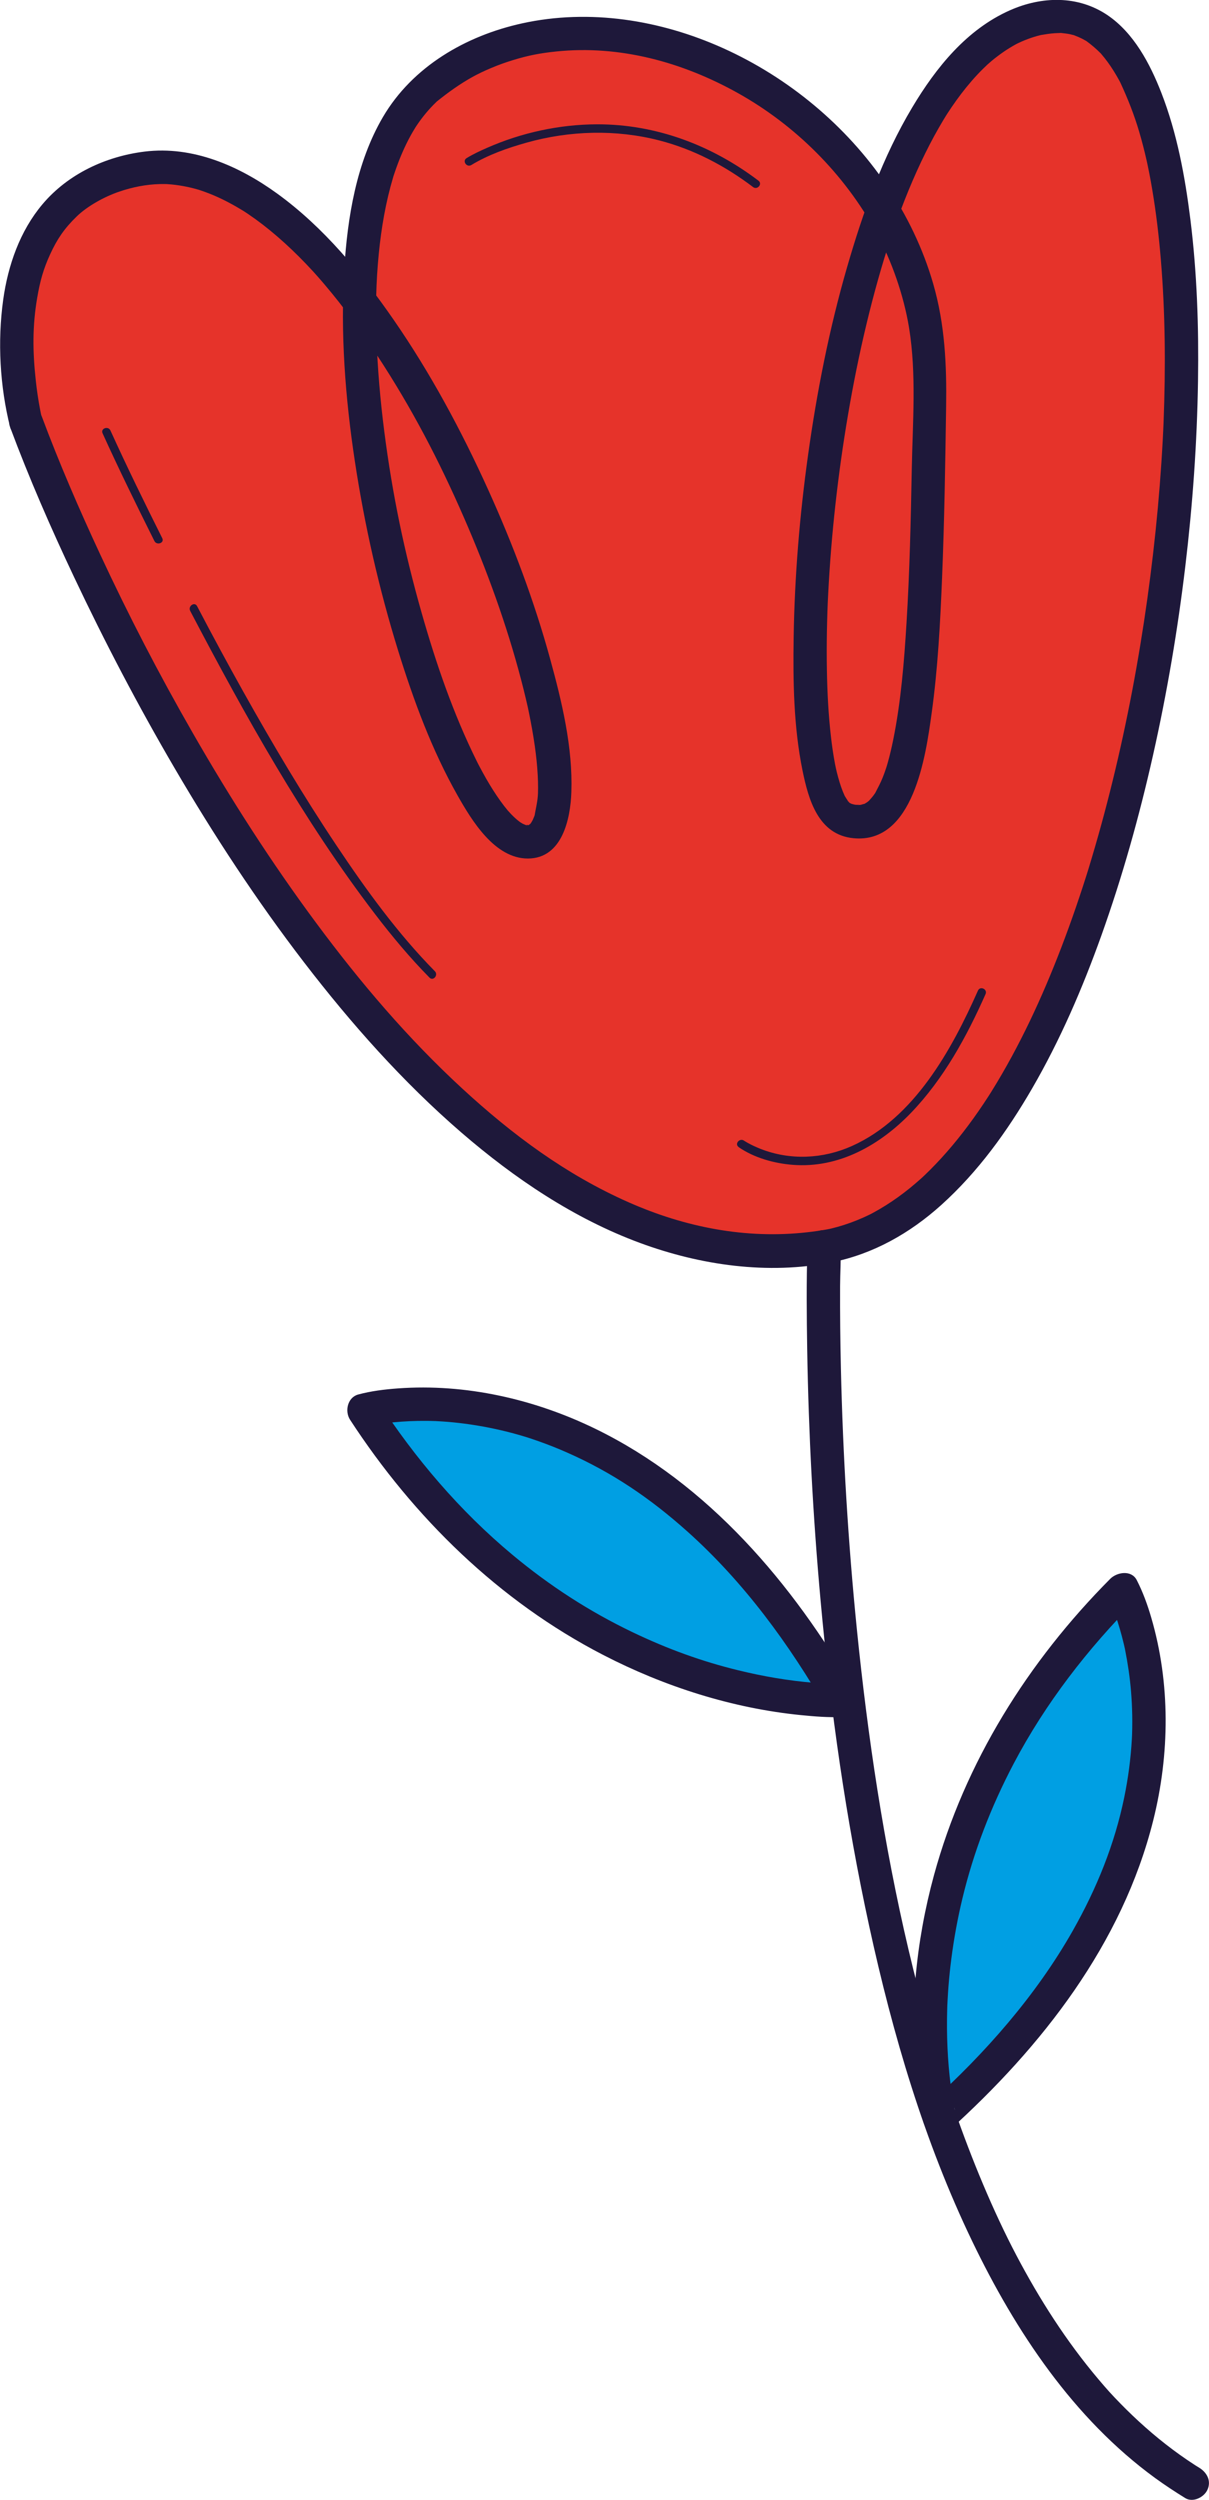
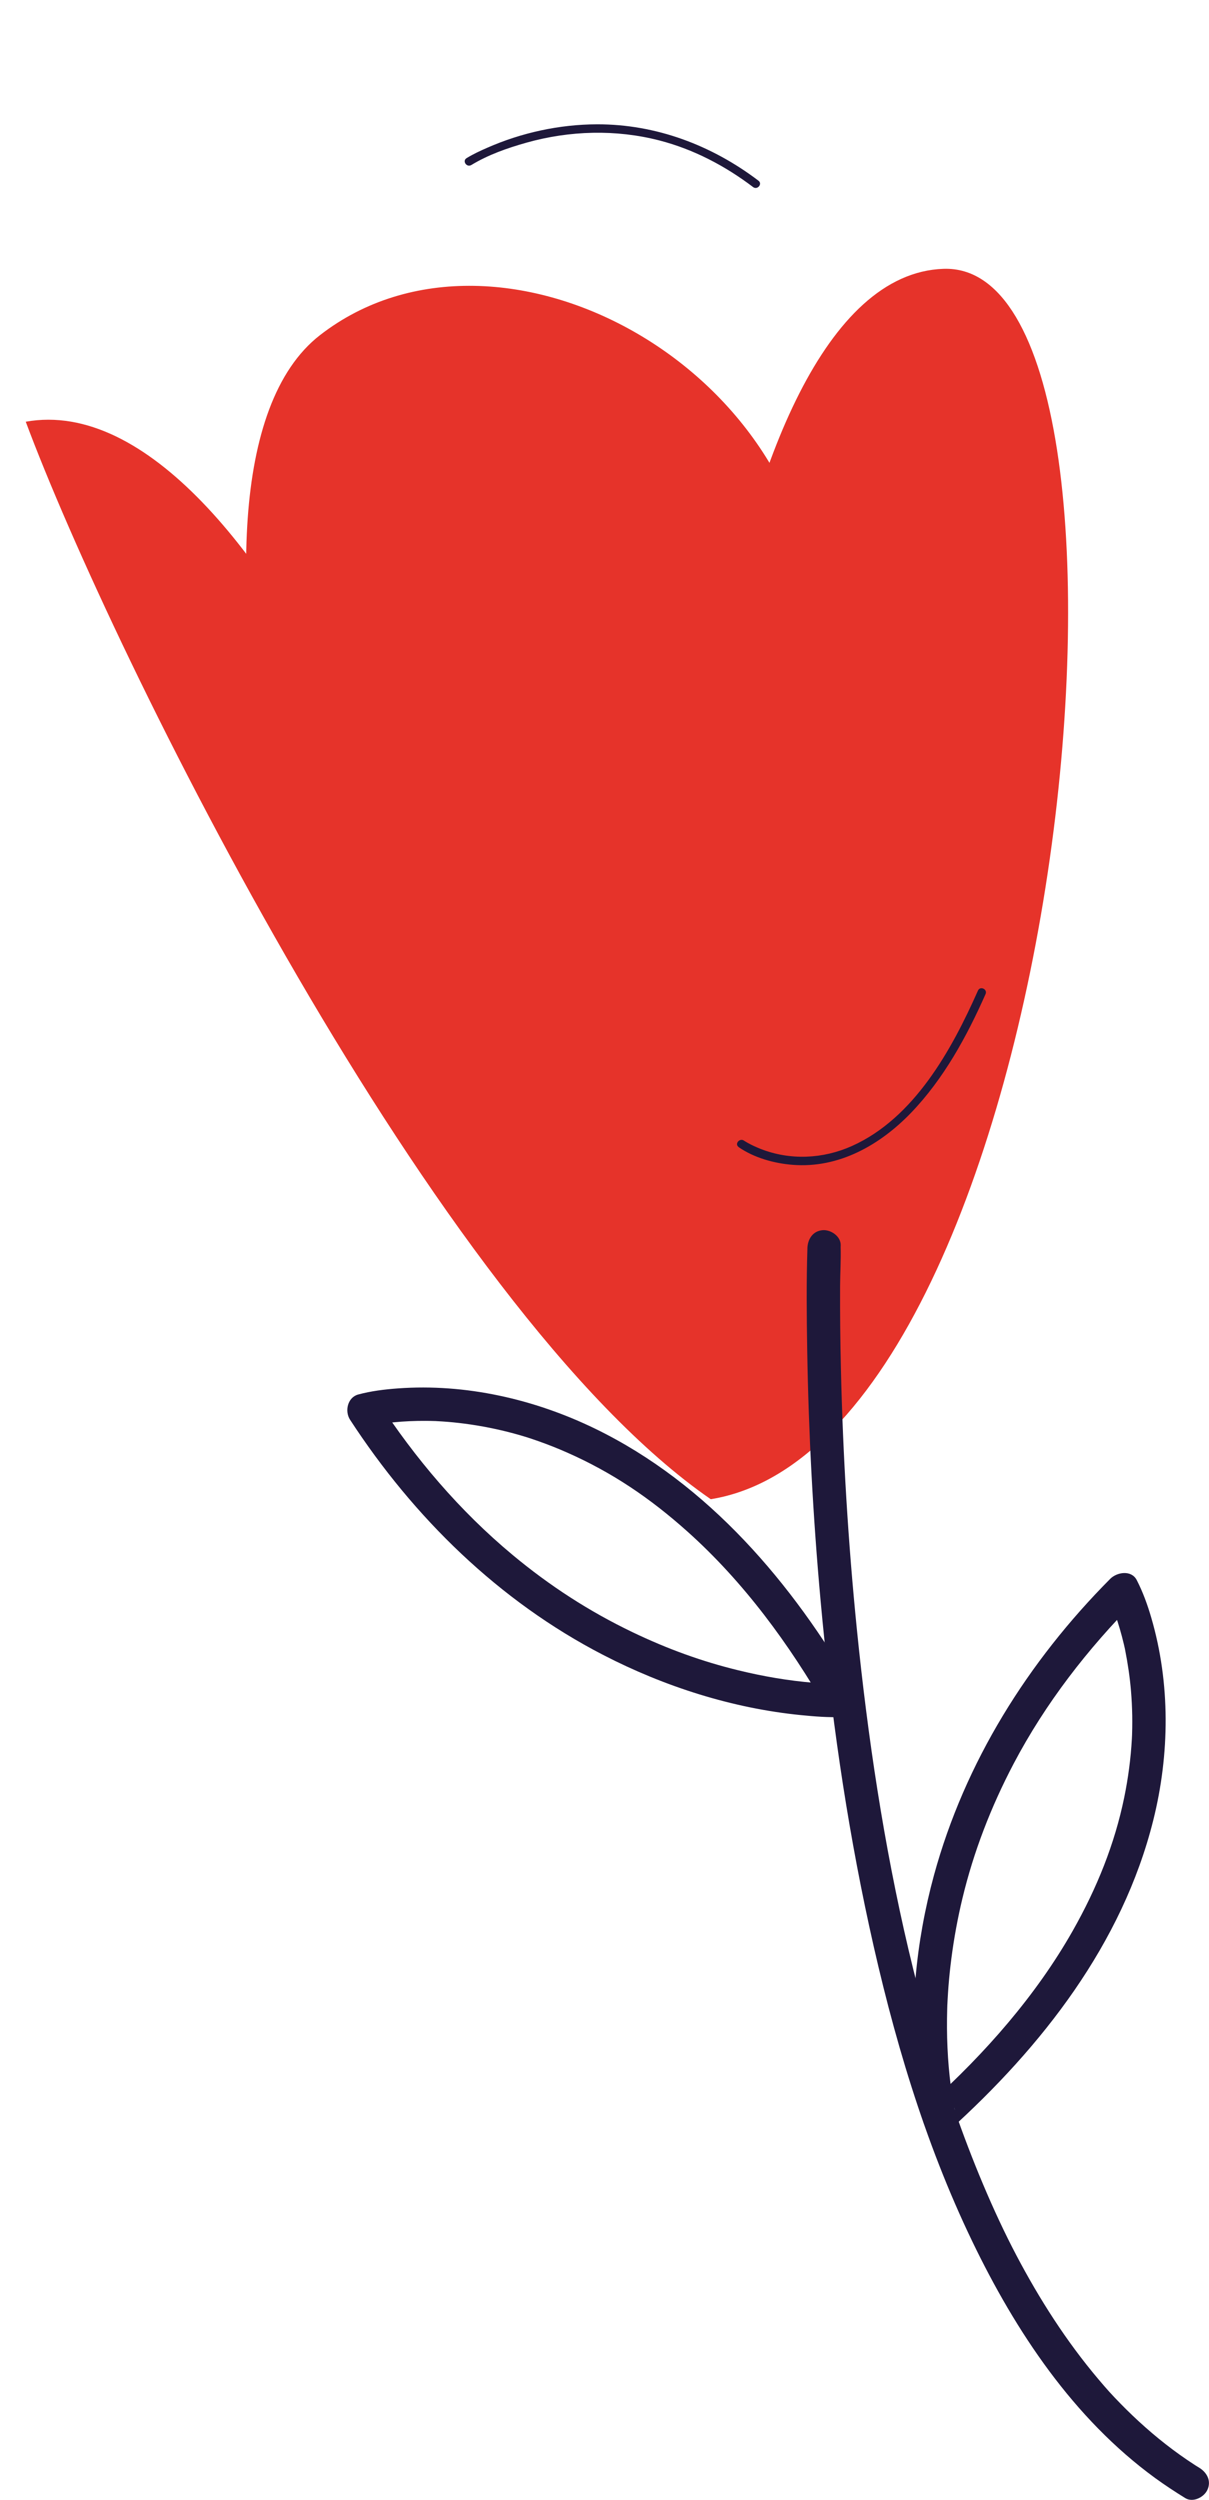
<svg xmlns="http://www.w3.org/2000/svg" id="Livello_2" data-name="Livello 2" viewBox="0 0 401.1 829.11">
  <defs>
    <style>      .cls-1 {        fill: #1e183a;      }      .cls-1, .cls-2, .cls-3 {        stroke-width: 0px;      }      .cls-2 {        fill: #e6332a;      }      .cls-3 {        fill: #009fe3;      }    </style>
  </defs>
  <g id="Livello_1-2" data-name="Livello 1">
    <g>
      <g>
-         <path class="cls-2" d="M8.54,139.87S-9.96,66.21,46.14,56.17c80.13-14.33,161.07,207.74,131.77,222.37-29.3,14.63-93.9-204.74-34.13-251.1,59.77-46.36,165.94,11.9,164.67,99.28-1.26,87.39-2.28,155.16-28.54,144.83-26.25-10.32-7.68-263.34,70.68-266.09,78.36-2.75,41.41,388.92-77.19,408.07C144.57,434.32,37.41,217.31,8.54,139.87Z" />
-         <path class="cls-1" d="M13.76,138.01c-.08-.3-.14-.61-.21-.91s.31,1.52.03.15c-.11-.53-.21-1.06-.31-1.59-.59-3.11-1.05-6.25-1.39-9.4-1.07-9.76-1.14-18.18.47-27.55.94-5.48,2.02-9.44,4.31-14.42,2.25-4.91,4.67-8.52,8.8-12.51,3.44-3.33,9-6.5,14.18-8.25,4.32-1.47,8.8-2.36,13.36-2.48.75-.02,1.5,0,2.25,0,.96,0-1.01-.1.27.02.44.04.88.06,1.31.1,1.7.16,3.38.42,5.05.76.81.17,1.62.35,2.43.56.44.11.87.24,1.3.36,1.24.32-.59-.21.3.08,1.69.56,3.36,1.17,5.01,1.87,3.44,1.46,6.73,3.25,9.91,5.2.55.34-.32-.2-.35-.22.24.16.49.31.73.47.36.24.73.48,1.09.72.85.58,1.7,1.17,2.53,1.77,1.65,1.2,3.26,2.45,4.84,3.74,3.31,2.71,6.47,5.61,9.5,8.63,1.58,1.58,3.13,3.2,4.65,4.85.75.81-.37-.42.36.4.4.44.79.89,1.19,1.33.8.9,1.58,1.81,2.36,2.73,6.3,7.43,12.04,15.31,17.39,23.44,11.51,17.52,20.54,34.86,28.8,53.81,7.61,17.44,14.16,35.42,18.98,53.84.53,2.02,1.04,4.05,1.52,6.09.22.95.44,1.9.66,2.85.05.22.1.43.14.65.18.79-.19-.88-.02-.09.11.5.21.99.31,1.49.74,3.61,1.39,7.23,1.91,10.88.45,3.2.8,6.41.97,9.64.08,1.43.12,2.86.12,4.29,0,.64-.03,1.29-.03,1.93,0,.95.09-1.2.01-.27-.03.37-.04.74-.07,1.11-.17,2.23-.72,4.31-1.08,6.5-.13.79.51-1.27.17-.56-.1.21-.15.46-.24.68-.17.42-.34.84-.53,1.26-.17.35-.44.69-.56,1.05.09-.25.94-1.14.02-.12-.16.18-.65.58-.71.79.14-.5,1.27-.99.14-.2-1.21.84.27-.12.28-.07s-.94.37-1.01.38c-.92.11,1.65-.3.27-.09-1.26.19-.28-.44.2.07-.11-.12-.84-.1-1.01-.15-1.27-.38,1.35.67.11.04-.34-.17-.71-.29-1.05-.46s-1.55-.98-.6-.31c1.01.72-.27-.21-.54-.42-.41-.31-.8-.63-1.18-.97-.79-.69-1.48-1.45-2.23-2.18,1.51,1.47-.02-.04-.39-.48-.42-.5-.83-1.01-1.23-1.53-1.71-2.22-3.26-4.56-4.72-6.96-.84-1.39-1.65-2.79-2.42-4.21-.4-.72-.79-1.45-1.17-2.18-.21-.4-.42-.81-.63-1.21.52,1.01.08.17-.15-.32-7.77-15.66-13.49-32.35-18.27-49.14-5.72-20.1-9.73-39.35-12.41-60.27-1.31-10.27-2.22-20.59-2.56-30.94-.33-10.03-.19-18.33.74-27.87.84-8.61,2.31-17.16,4.78-25.46.28-.94-.24.68.17-.54.14-.42.27-.84.42-1.25.33-.96.67-1.91,1.03-2.86.67-1.77,1.41-3.53,2.21-5.25s1.61-3.28,2.52-4.87c.26-.46,1.59-2.59.74-1.28.49-.76,1-1.51,1.52-2.25.99-1.39,2.06-2.73,3.19-4.01.54-.6,1.09-1.2,1.66-1.77.26-.26.53-.52.79-.78,1.1-1.08-.41.29.26-.25,3.75-3.01,7.59-5.78,11.81-8.12,1.79-.99,3.77-1.95,6.25-2.99s4.81-1.87,7.27-2.62c5.01-1.53,8.86-2.28,14.3-2.84,20.9-2.15,41.68,3.44,60.24,13.81,18.92,10.57,35.25,26.7,45.91,46.26,5.07,9.31,9.1,20.83,10.85,31.51,2.52,15.46,1.2,31.45.91,47.03-.32,16.97-.7,33.96-1.74,50.9-.8,13.01-1.84,26.12-4.44,38.9-.5,2.45-1.06,4.89-1.74,7.31-.14.49-.28.99-.43,1.48.27-.89-.06.2-.17.51-.34,1.03-.71,2.05-1.11,3.06-.71,1.79-1.61,3.45-2.49,5.16-.48.93.65-.81.02-.02-.22.27-.4.58-.61.85-.46.62-.98,1.17-1.49,1.75-.81.92.18-.11.09-.06-.25.15-.46.38-.7.55-.26.17-.61.34-.84.55-.54.49,1.15-.38.15-.08-.71.22-2.14.47-.6.32-.64.06-1.33.1-1.97.19,1.57-.22-.11-.03-.83-.17-.37-.07-.73-.19-1.1-.26,1.01.2.6.18-.09-.06-.17-.06-.67-.4-.84-.39-.51.04,1.23,1.07.76.48-.03-.04-.39-.26-.38-.29,0,.02-.62-.61-.68-.63.58.17.93,1.22.2.16-.45-.65-.84-1.33-1.27-2-.48-.75.6,1.36,0-.04-.2-.46-.4-.91-.59-1.37-.39-.98-.74-1.98-1.05-3-.35-1.14-.66-2.29-.95-3.44-.15-.61-.5-2.33-.18-.71-.14-.69-.29-1.38-.42-2.07-.56-2.97-.99-5.96-1.33-8.97-.84-7.3-1.21-14.66-1.34-22.01-.08-4.23-.07-8.46,0-12.68.04-2.23.1-4.46.17-6.68.09-2.59.11-3.09.26-5.98,1.01-19.84,3.23-39.63,6.55-59.21,1.72-10.17,3.76-20.29,6.17-30.32,1.18-4.92,2.45-9.81,3.82-14.68,1.47-5.19,2.43-8.36,4.07-13.26,2.93-8.77,6.26-17.41,10.21-25.77,1.82-3.84,3.76-7.63,5.88-11.32.49-.85.99-1.7,1.49-2.54.23-.38.46-.77.7-1.15.25-.41,1.06-1.67.38-.62,1.05-1.63,2.14-3.24,3.28-4.82,2.14-2.97,4.44-5.83,6.95-8.51,1.18-1.26,2.41-2.47,3.67-3.65-1.2,1.12.6-.51,1-.84.65-.55,1.32-1.08,2-1.59,1.27-.97,2.59-1.88,3.95-2.72.64-.4,1.3-.77,1.95-1.14.18-.1,1.22-.65.42-.24s.55-.26.74-.35c1.38-.65,2.79-1.21,4.23-1.7.64-.21,1.28-.41,1.93-.59.38-.1.76-.19,1.14-.29,1.18-.32-.8.13.09-.02,1.5-.25,2.99-.49,4.51-.59.62-.04,1.23-.06,1.85-.08,1.69-.05-.61-.12.31,0s1.89.19,2.83.39c.44.09.88.23,1.33.32.81.15-1.29-.5.22.08.89.34,1.76.7,2.61,1.13.41.21.81.44,1.22.67,1.4.77-1.07-.8.21.13,1.67,1.22,3.19,2.52,4.65,3.99,1.12,1.13-.71-.88.21.23.37.44.74.88,1.1,1.33.72.91,1.4,1.84,2.05,2.8.68,1.01,1.33,2.04,1.94,3.1.31.53.6,1.06.9,1.59.14.25.27.51.4.76.67,1.23-.33-.72,0,.01,2.46,5.3,4.58,10.66,6.23,16.28.94,3.17,1.75,6.38,2.48,9.61.08.37.17.75.25,1.12-.24-1.08-.04-.21.06.32.19.9.37,1.8.55,2.7.35,1.78.67,3.57.97,5.36,1.31,7.74,2.22,15.54,2.87,23.37,1.48,17.85,1.59,35.8.9,53.69-.04,1.12,0,.13-.04.99-.02.54-.05,1.07-.07,1.61-.06,1.26-.12,2.51-.19,3.77-.13,2.44-.28,4.88-.44,7.32-.33,4.95-.72,9.9-1.17,14.84-.92,10.09-2.09,20.16-3.49,30.2-2.84,20.31-6.64,40.49-11.52,60.41-2.36,9.65-4.99,19.24-7.89,28.75-.25.81.03-.1-.3.98-.16.52-.33,1.04-.49,1.56-.41,1.3-.83,2.59-1.25,3.89-.73,2.22-1.47,4.44-2.23,6.65-1.55,4.51-3.18,9-4.89,13.46-6.32,16.46-13.76,32.59-23.08,47.58-.24.38-.48.77-.72,1.15.73-1.16-.12.18-.29.45-.56.87-1.13,1.74-1.71,2.6-1.09,1.64-2.21,3.25-3.36,4.85-2.22,3.08-4.54,6.09-6.98,8.99-2.32,2.76-4.76,5.44-7.31,7.99-.6.6-1.2,1.18-1.81,1.77-.28.27-.56.53-.84.79-.14.13-.28.26-.42.39-.95.89.68-.6.11-.1-1.27,1.12-2.55,2.23-3.87,3.3-2.55,2.06-5.21,3.97-7.98,5.71-1.34.84-2.72,1.65-4.11,2.4-.31.17-.62.33-.92.49-.15.08,1.02-.49-.11.05-.73.35-1.45.7-2.19,1.03-2.8,1.25-5.69,2.31-8.64,3.13-.65.18-1.31.35-1.96.51-.17.04-1.53.35-.62.15s-.4.08-.63.12c-2.21.41-4.43.73-6.65.98-20.53,2.35-40.73-1.65-59.48-9.95-20.68-9.15-38.38-22.26-55.17-37.73-18.06-16.65-33.71-35.05-48.39-54.84-14.93-20.12-28.47-41.26-40.94-62.98-11.32-19.71-21.27-38.93-30.81-59.42-6.99-15.02-13.58-30.25-19.37-45.77-2.5-6.69-12.95-2.97-10.45,3.73,6.29,16.86,13.5,33.38,21.19,49.64,10.2,21.59,21.3,42.78,33.36,63.39,13.04,22.29,27.23,43.95,42.96,64.43,15.61,20.32,32.79,39.69,52.21,56.46,17.57,15.17,37.38,28.54,59.27,36.61,20.07,7.4,42.39,10.6,63.56,6.42,13.74-2.71,25.99-9.68,36.33-18.99,12.25-11.03,21.91-24.44,30.15-38.64,9.33-16.08,16.73-33.25,22.99-50.74,6.99-19.55,12.6-39.6,17.15-59.85,4.64-20.65,8.19-41.56,10.7-62.58,2.44-20.42,3.91-40.98,4.22-61.55.27-17.86-.32-35.79-2.53-53.53-1.77-14.21-4.42-28.64-9.64-42.03-3.74-9.6-9.14-19.87-17.93-25.78-9.75-6.55-21.72-6.25-32.29-1.57-14.36,6.36-24.52,19-32.4,32.18-9.84,16.45-16.36,34.77-21.66,53.11-5.88,20.34-9.99,41.18-12.91,62.14-2.79,20.02-4.47,40.22-4.79,60.44-.23,14.71-.01,29.8,2.94,44.27,1.99,9.73,5.24,21.3,16.87,22.45,19.97,1.98,24.02-27.41,25.95-41.3,2.08-14.95,2.87-30.06,3.48-45.12.77-18.85,1.06-37.71,1.34-56.57.21-13.98-.38-27.35-4.28-40.88-3.36-11.65-8.72-22.77-15.52-32.8-13.37-19.72-32.54-35.62-54.25-45.38-20.75-9.33-44.24-13.12-66.62-8.2-18.68,4.1-36.36,14.33-46.18,31.08-8.81,15.04-11.78,33.31-12.82,50.47-1.29,21.27.32,42.63,3.51,63.66,3.22,21.26,8.01,42.35,14.38,62.89,5.11,16.48,11.18,32.94,19.71,48,4.73,8.34,12.34,20.94,23.36,20.89,11.36-.05,14.08-13.13,14.38-22.03.51-14.85-3.14-29.96-7.04-44.18-5.27-19.21-12.33-37.95-20.55-56.09-8.88-19.6-19.14-38.7-31.39-56.41-10.73-15.51-23.2-30.65-38.56-41.79-12.69-9.21-28.06-15.94-44.06-13.96-12.91,1.6-25.41,7.43-33.87,17.47-7.48,8.87-11.44,20.26-13.02,31.63-1.93,13.89-1.11,28.69,2.29,42.32.73,2.91,4.46,4.3,7.09,3.36,3.05-1.09,4.09-4.17,3.36-7.09Z" />
+         <path class="cls-2" d="M8.54,139.87c80.13-14.33,161.07,207.74,131.77,222.37-29.3,14.63-93.9-204.74-34.13-251.1,59.77-46.36,165.94,11.9,164.67,99.28-1.26,87.39-2.28,155.16-28.54,144.83-26.25-10.32-7.68-263.34,70.68-266.09,78.36-2.75,41.41,388.92-77.19,408.07C144.57,434.32,37.41,217.31,8.54,139.87Z" />
      </g>
      <path class="cls-1" d="M267.87,414.01c-.36,11.23-.25,22.5-.07,33.73.46,27.75,1.93,55.49,4.44,83.12,3.29,36.3,8.4,72.46,16.15,108.08,7.79,35.8,18.24,71.38,34.18,104.46,14.39,29.86,33.55,58.71,60.66,78.47,3.24,2.36,6.59,4.55,9.99,6.65,2.55,1.57,6.21-.24,7.35-2.73,1.38-2.99-.17-5.78-2.73-7.35-.45-.28-.89-.55-1.34-.83.9.57-.07-.05-.29-.19-.81-.53-1.61-1.06-2.41-1.6-1.6-1.09-3.17-2.21-4.72-3.37-3.12-2.33-6.14-4.79-9.05-7.37s-5.55-5.09-8.18-7.78c-3.08-3.15-4.54-4.77-7.45-8.21-10.62-12.56-19.53-26.51-27.18-41.04-7.77-14.75-14.88-31.98-20.6-48.46-6.03-17.38-11-35.11-15.22-53.01-8.14-34.55-13.54-70.59-17.13-106.28-2.89-28.7-4.62-57.53-5.29-86.37-.21-9.13-.31-18.26-.27-27.39.02-4.3.31-8.65.18-12.95,0-.18.01-.36.02-.54.1-3-3.27-5.28-6-5.05-3.28.28-4.95,3-5.05,6h0Z" />
      <g>
-         <path class="cls-3" d="M311.65,702.1s-23.44-90.34,60.94-174.9c0,0,42.37,81.98-60.94,174.9Z" />
        <path class="cls-1" d="M316.87,700.24c-.06-.22-.1-.44-.16-.66-.2-.82-.06-.7.12.58-.05-.37-.16-.74-.23-1.11-.47-2.35-.84-4.72-1.15-7.1-1.11-8.51-1.45-17.12-1.2-25.69,0-.33.07-2.07.05-1.5s.06-1.21.08-1.55c.08-1.48.18-2.96.29-4.44.24-3.06.56-6.11.95-9.15.87-6.74,2.1-13.44,3.69-20.05,3.67-15.3,9.43-30.27,16.96-44.59,10.57-20.08,24.57-38.13,40.55-54.2-2.94-.14-5.88-.28-8.81-.43-1.48-2.88.12.37.42,1.08.89,2.12,1.67,4.29,2.37,6.49.51,1.59.97,3.19,1.4,4.8.22.85.44,1.7.64,2.55.11.45.21.9.31,1.35.31,1.34-.23-1.19.12.59.9,4.55,1.58,9.12,1.96,13.74.22,2.67.35,5.34.4,8.02.02,1.36.02,2.71,0,4.07-.01.7-.03,1.39-.05,2.09,0,.04-.05,1.43-.02.57.03-.79-.04.86-.05,1.01-.36,6.52-1.22,13.01-2.53,19.41-3.17,15.42-9.02,30.03-17.14,44.34-12.11,21.33-28.99,40.54-47.34,57.09-2.22,2-3.28,5.02-1.43,7.71,1.52,2.21,5.47,3.45,7.71,1.43,30.85-27.83,57.6-62.01,67.83-102.98,5.47-21.91,5.7-45.42-.66-67.18-1.25-4.28-2.77-8.49-4.81-12.46-1.79-3.48-6.59-2.66-8.81-.43-27.27,27.43-48.24,60.83-58.47,98.28-6.05,22.16-8.34,45.76-5.74,68.64.51,4.49,1.17,9.03,2.3,13.41.75,2.9,4.44,4.3,7.09,3.36,3.04-1.08,4.11-4.18,3.36-7.09Z" />
      </g>
      <g>
-         <path class="cls-3" d="M278.95,563.96s-93.25,4-158.25-96.22c0,0,89.04-24.25,158.25,96.22Z" />
        <path class="cls-1" d="M278.47,558.43c-.82.03-1.65.03-2.47.01-.45,0-.9-.02-1.35-.03-.24,0-.49-.02-.73-.02-.89-.02,1.62.09.21,0s-2.74-.16-4.11-.27c-8.5-.69-16.94-2.15-25.22-4.18-11.83-2.89-23.18-6.97-34.9-12.58-14.42-6.91-27.55-15.42-39.85-25.66-17.54-14.6-32.35-32.03-44.78-51.12l-2.71,8.37c.18-.05.48-.05.63-.15.8-.56-.13.05-.57.12.38-.06.76-.15,1.13-.23,2.26-.43,4.54-.73,6.83-.96,3.55-.35,7.12-.5,10.68-.48,1.02,0,2.05.03,3.07.06,1.52.04-.86-.06.44.02.64.04,1.28.07,1.92.11,2.48.16,4.96.41,7.43.73,5.51.72,10.97,1.81,16.34,3.26.75.2,1.5.41,2.25.63.34.1,2.51.76,1.37.4,1.56.49,3.12,1.01,4.66,1.56,3.18,1.13,6.31,2.37,9.39,3.73,15,6.62,27.55,15.14,39.85,26.13,18.82,16.82,33.85,37.42,46.41,59.21,1.5,2.59,5.39,3.03,7.71,1.43,2.63-1.82,2.93-5.11,1.43-7.71-20.52-35.58-48.54-68.71-86.07-86.96-20.17-9.81-42.99-15.02-65.46-13.37-4.4.32-8.89.87-13.16,2.02-3.57.97-4.53,5.57-2.71,8.37,21.13,32.44,49.41,60.16,83.96,78,20.32,10.5,42.83,17.7,65.64,19.97,4.52.45,9.15.82,13.7.63,7.15-.3,6.17-11.35-.95-11.05Z" />
      </g>
      <path class="cls-1" d="M245.04,380.45c5.13,3.55,11.8,5.4,17.94,5.88,15.29,1.22,28.99-6.56,39.32-17.31,10.77-11.21,18.42-25.21,24.67-39.32.72-1.63-1.79-2.79-2.52-1.16-8.72,19.67-21.17,42.3-41.82,51.55-9.59,4.3-20.51,4.81-30.33.94-1.43-.57-2.84-1.21-4.19-1.96-.39-.21-.76-.45-1.14-.67-.12-.07.23.16-.13-.09-1.45-1.01-3.25,1.1-1.78,2.12h0Z" />
      <path class="cls-1" d="M156.36,54.74c5.57-3.4,12.04-5.66,18.29-7.42,14.36-4.03,29.67-4.47,44.14-.73,11.32,2.93,21.78,8.42,31.06,15.46,1.42,1.07,3.21-1.04,1.78-2.12-15.51-11.77-33.98-18.74-53.54-18.7-12.5.03-25.09,2.77-36.52,7.81-2.3,1.01-4.63,2.09-6.78,3.41-1.53.93.05,3.21,1.57,2.28h0Z" />
-       <path class="cls-1" d="M63.09,202.6c18.18,34.68,37.49,69.38,61.32,100.55,5.63,7.36,11.57,14.49,18.08,21.09,1.25,1.27,3.03-.86,1.78-2.12-12.37-12.56-22.8-26.99-32.57-41.61-11.1-16.59-21.29-33.78-31.03-51.19-5.23-9.36-10.32-18.79-15.29-28.29-.83-1.58-3.1.01-2.28,1.57h0Z" />
-       <path class="cls-1" d="M34.03,143.71c5.46,12.03,11.29,23.9,17.19,35.72.79,1.58,3.41.66,2.61-.93-5.91-11.82-11.73-23.69-17.19-35.72-.73-1.62-3.35-.69-2.61.93h0Z" />
    </g>
  </g>
</svg>